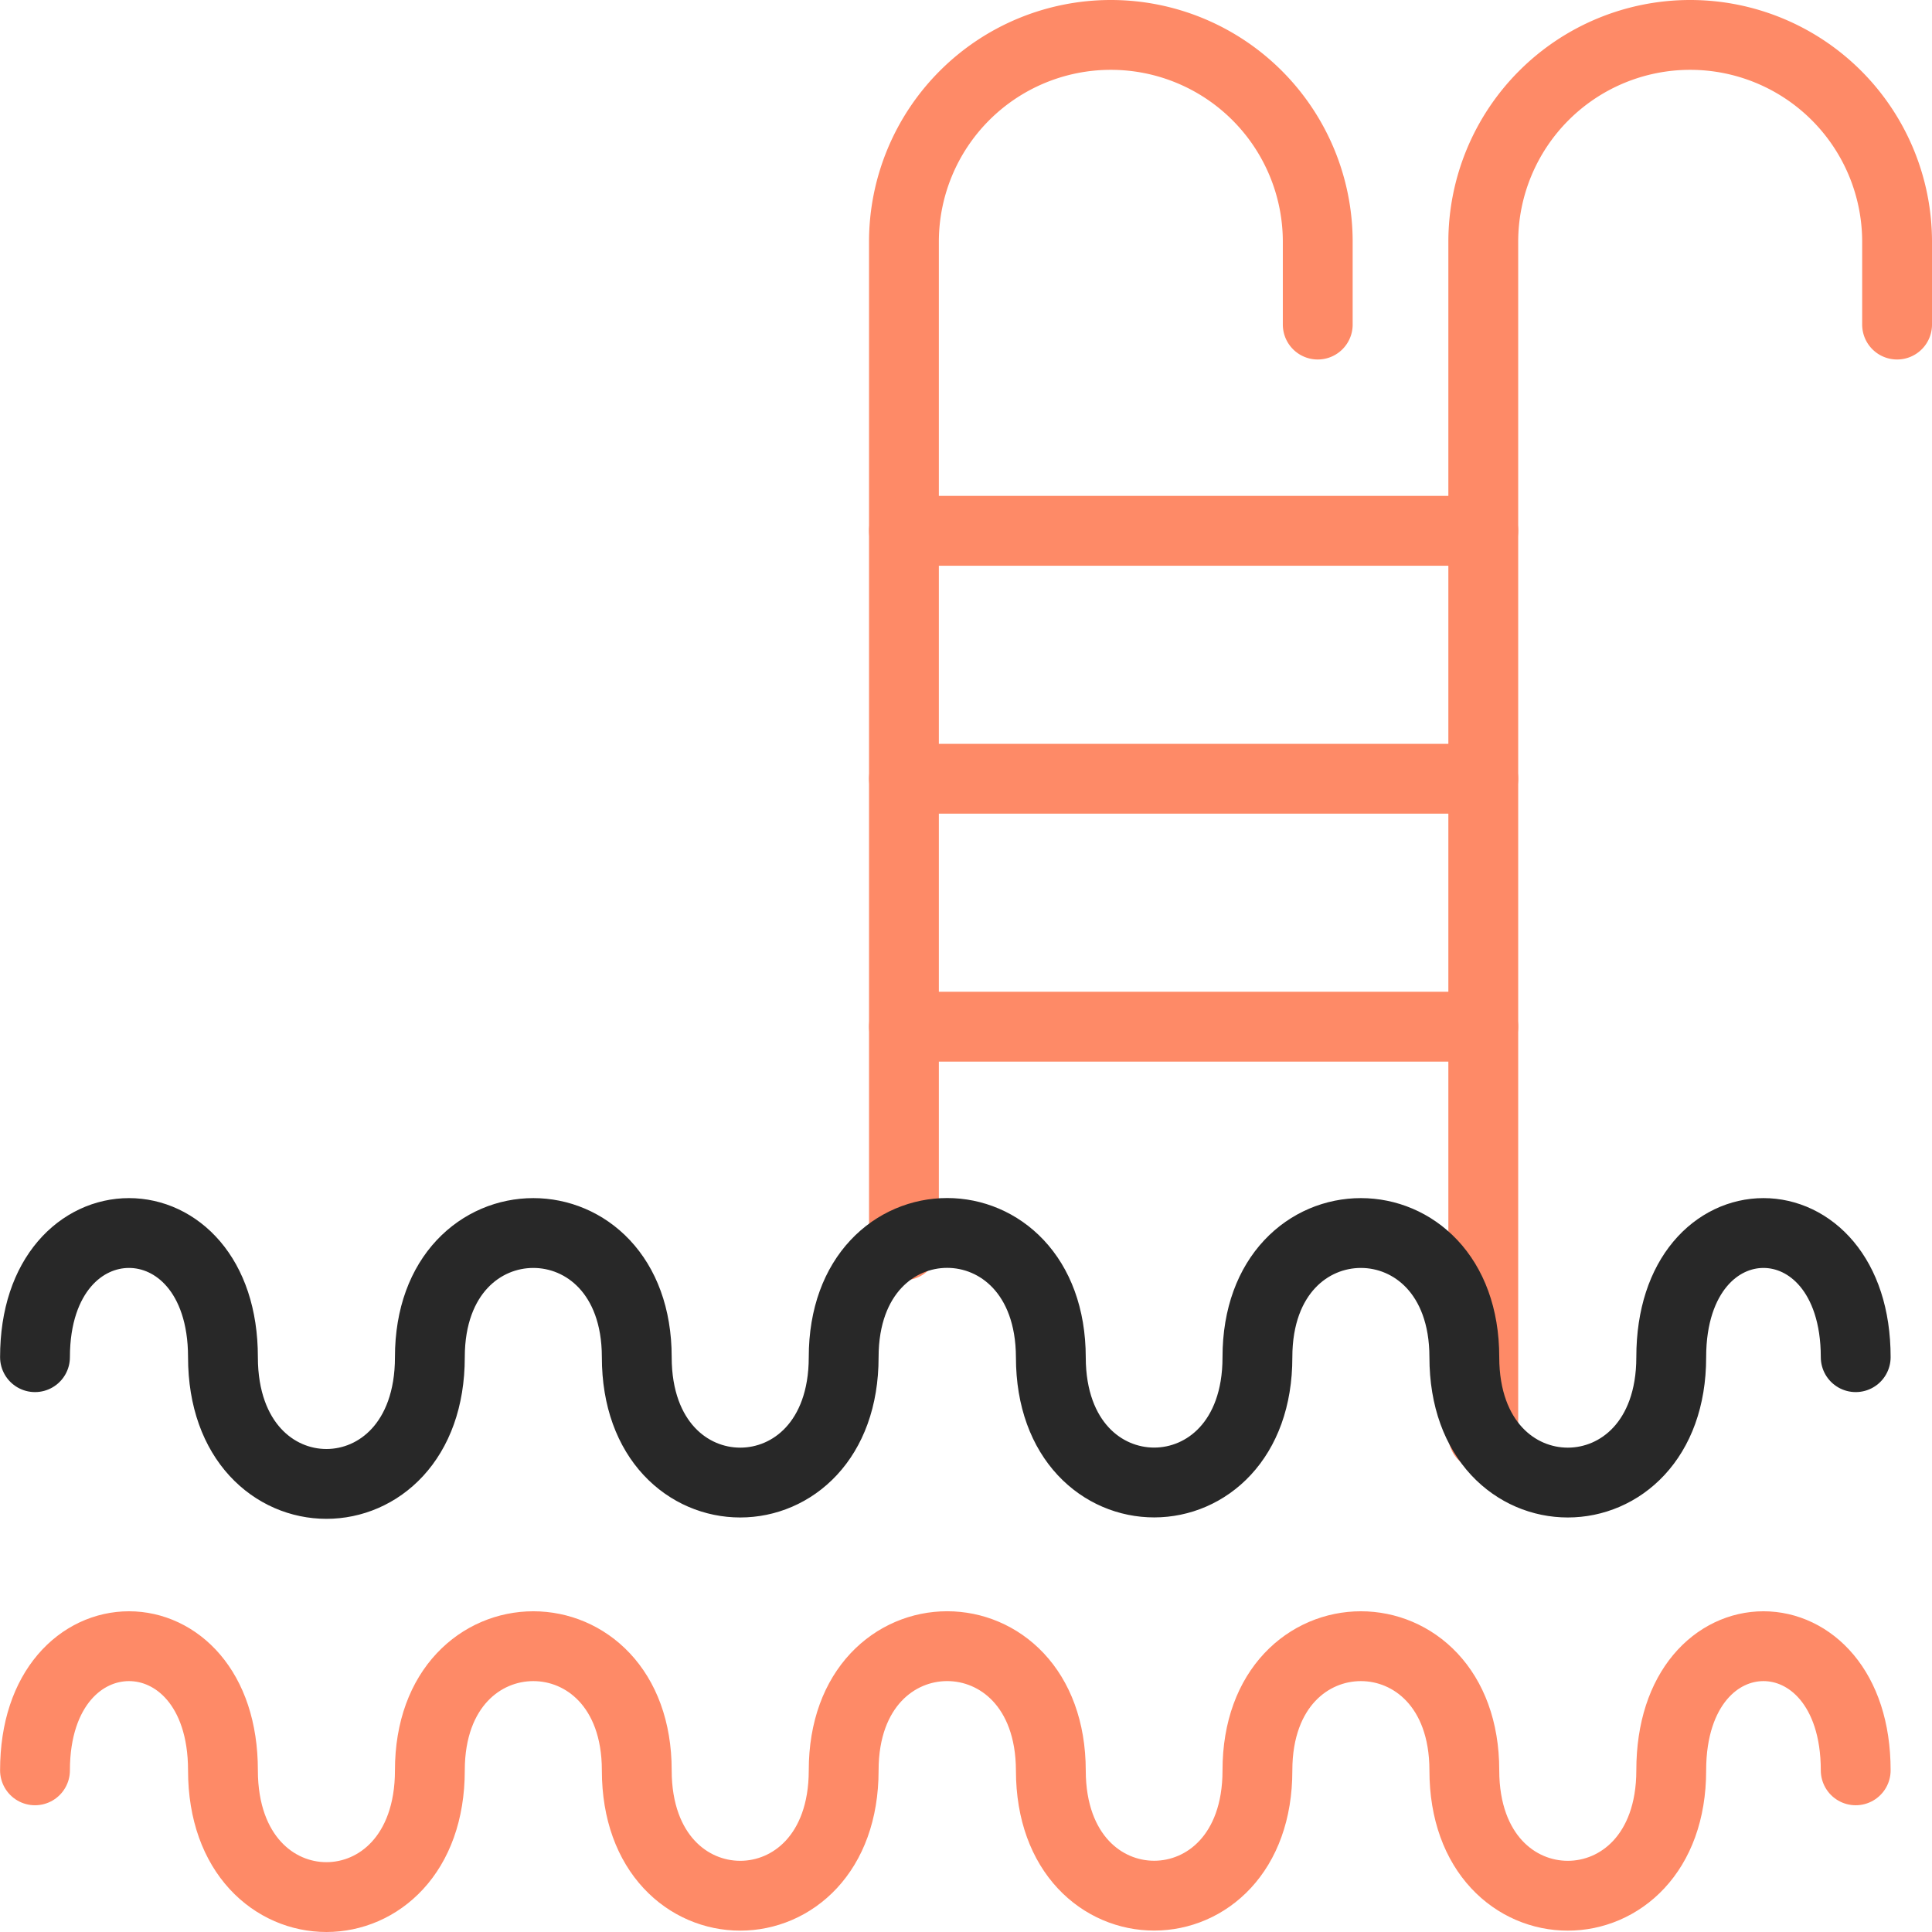
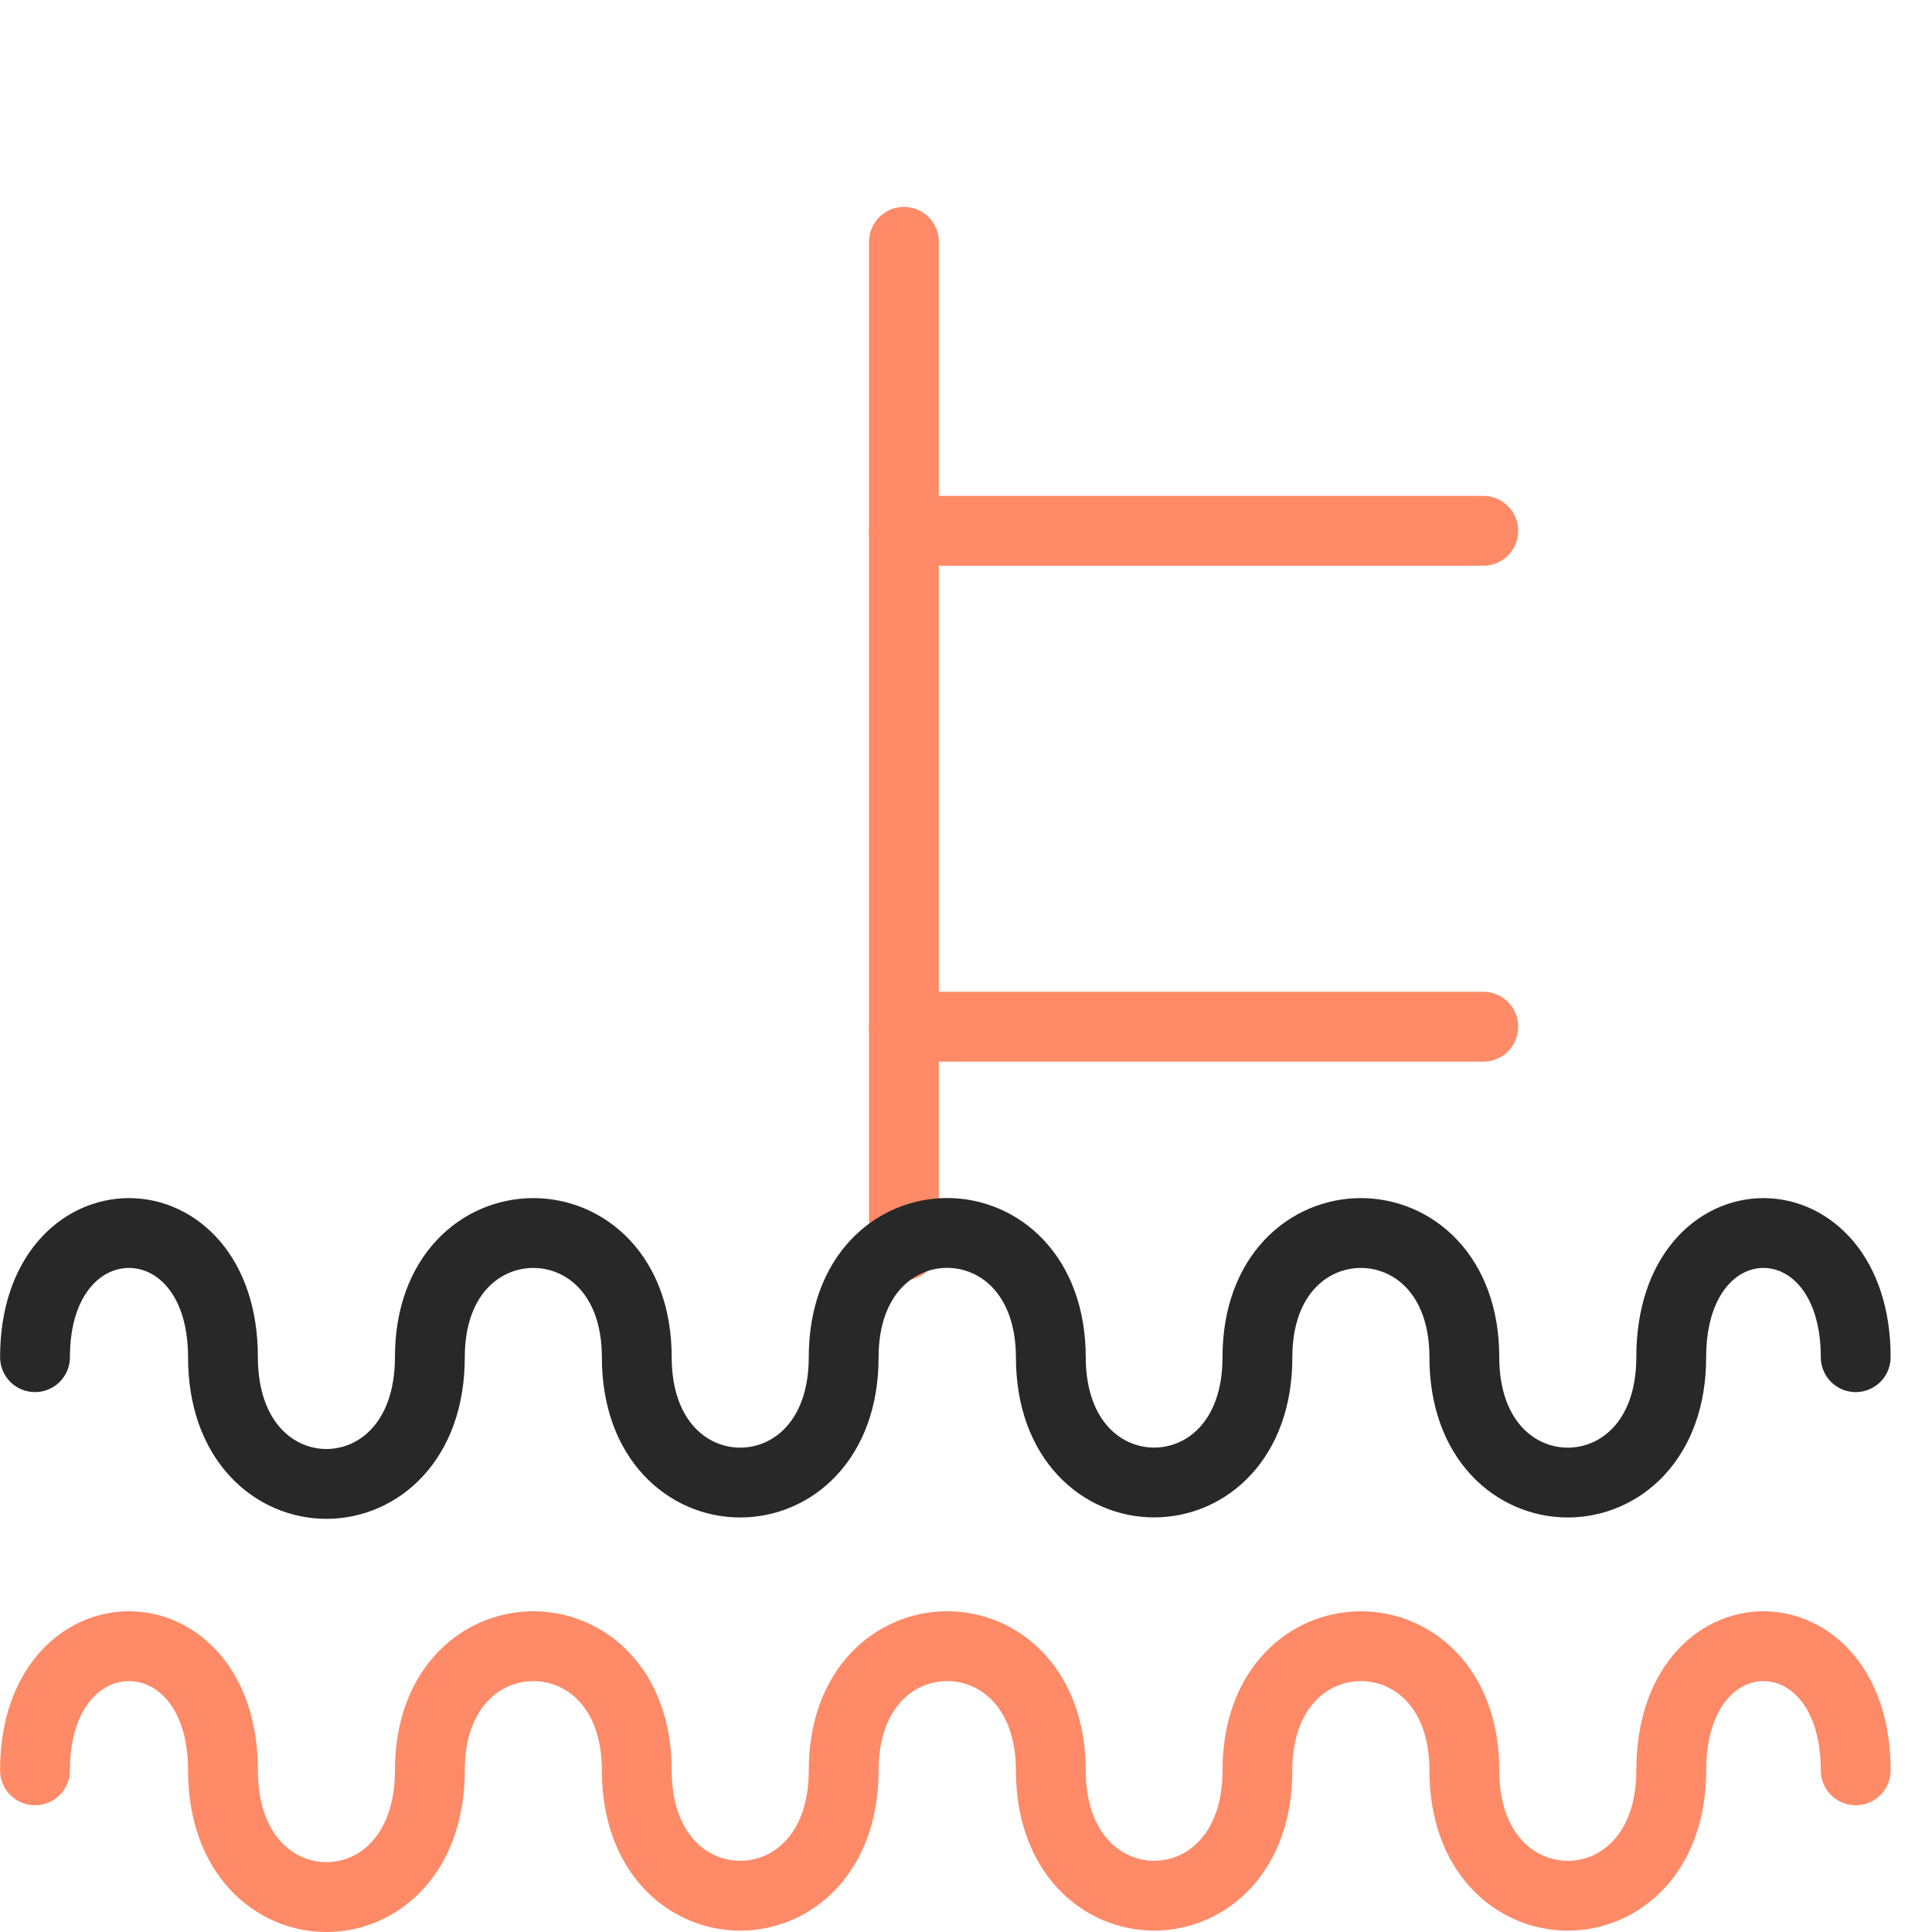
<svg xmlns="http://www.w3.org/2000/svg" width="66.4" height="66.4" viewBox="0 0 66.4 66.4">
  <g id="icon_1" transform="translate(-240.8 -2016.3)">
    <path id="Path_4513" data-name="Path 4513" d="M304.578,2041.267c0-5.689-6.34-5.689-6.34,0,0,5.746-7.111,5.746-7.111,0,0-5.689-7.111-5.689-7.111,0,.006,5.737-7.094,5.746-7.1.009-.009-5.706-7.12-5.695-7.12-.009,0,5.746-7.111,5.746-7.111,0,0-5.689-7.111-5.689-7.111,0,0,5.808-7.111,5.808-7.111,0,0-5.689-6.46-5.689-6.46,0" transform="translate(0 35.877)" fill="none" stroke="#fe8a67" stroke-linecap="round" stroke-linejoin="round" stroke-width="2.4" />
-     <path id="Path_4515" data-name="Path 4515" d="M252.5,2059.1v-34.489a7.111,7.111,0,1,1,14.222,0v2.844" transform="translate(19.367 0)" fill="none" stroke="#fe8a67" stroke-linecap="round" stroke-linejoin="round" stroke-width="2.4" />
-     <path id="Path_4516" data-name="Path 4516" d="M259.5,2065.634v-41.023a7.111,7.111,0,1,1,14.222,0v2.844" transform="translate(32.278 0)" fill="none" stroke="#fe8a67" stroke-linecap="round" stroke-linejoin="round" stroke-width="2.4" />
+     <path id="Path_4515" data-name="Path 4515" d="M252.5,2059.1v-34.489v2.844" transform="translate(19.367 0)" fill="none" stroke="#fe8a67" stroke-linecap="round" stroke-linejoin="round" stroke-width="2.4" />
    <path id="Path_4514" data-name="Path 4514" d="M304.578,2036.267c0-5.689-6.34-5.689-6.34,0,0,5.746-7.111,5.746-7.111,0,0-5.689-7.111-5.689-7.111,0,.006,5.737-7.094,5.746-7.1.009-.009-5.706-7.12-5.7-7.12-.009,0,5.746-7.111,5.746-7.111,0,0-5.689-7.111-5.689-7.111,0,0,5.808-7.111,5.808-7.111,0,0-5.689-6.46-5.689-6.46,0" transform="translate(0 26.677)" fill="none" stroke="#282828" stroke-linecap="round" stroke-linejoin="round" stroke-width="2.4" />
-     <line id="Line_1636" data-name="Line 1636" x2="19.911" transform="translate(271.867 2043.064)" fill="none" stroke="#fe8a67" stroke-linecap="round" stroke-linejoin="round" stroke-width="2.4" />
    <line id="Line_1637" data-name="Line 1637" x2="19.911" transform="translate(271.867 2034.543)" fill="none" stroke="#fe8a67" stroke-linecap="round" stroke-linejoin="round" stroke-width="2.4" />
    <line id="Line_1638" data-name="Line 1638" x2="19.911" transform="translate(271.867 2051.586)" fill="none" stroke="#fe8a67" stroke-linecap="round" stroke-linejoin="round" stroke-width="2.4" />
  </g>
</svg>